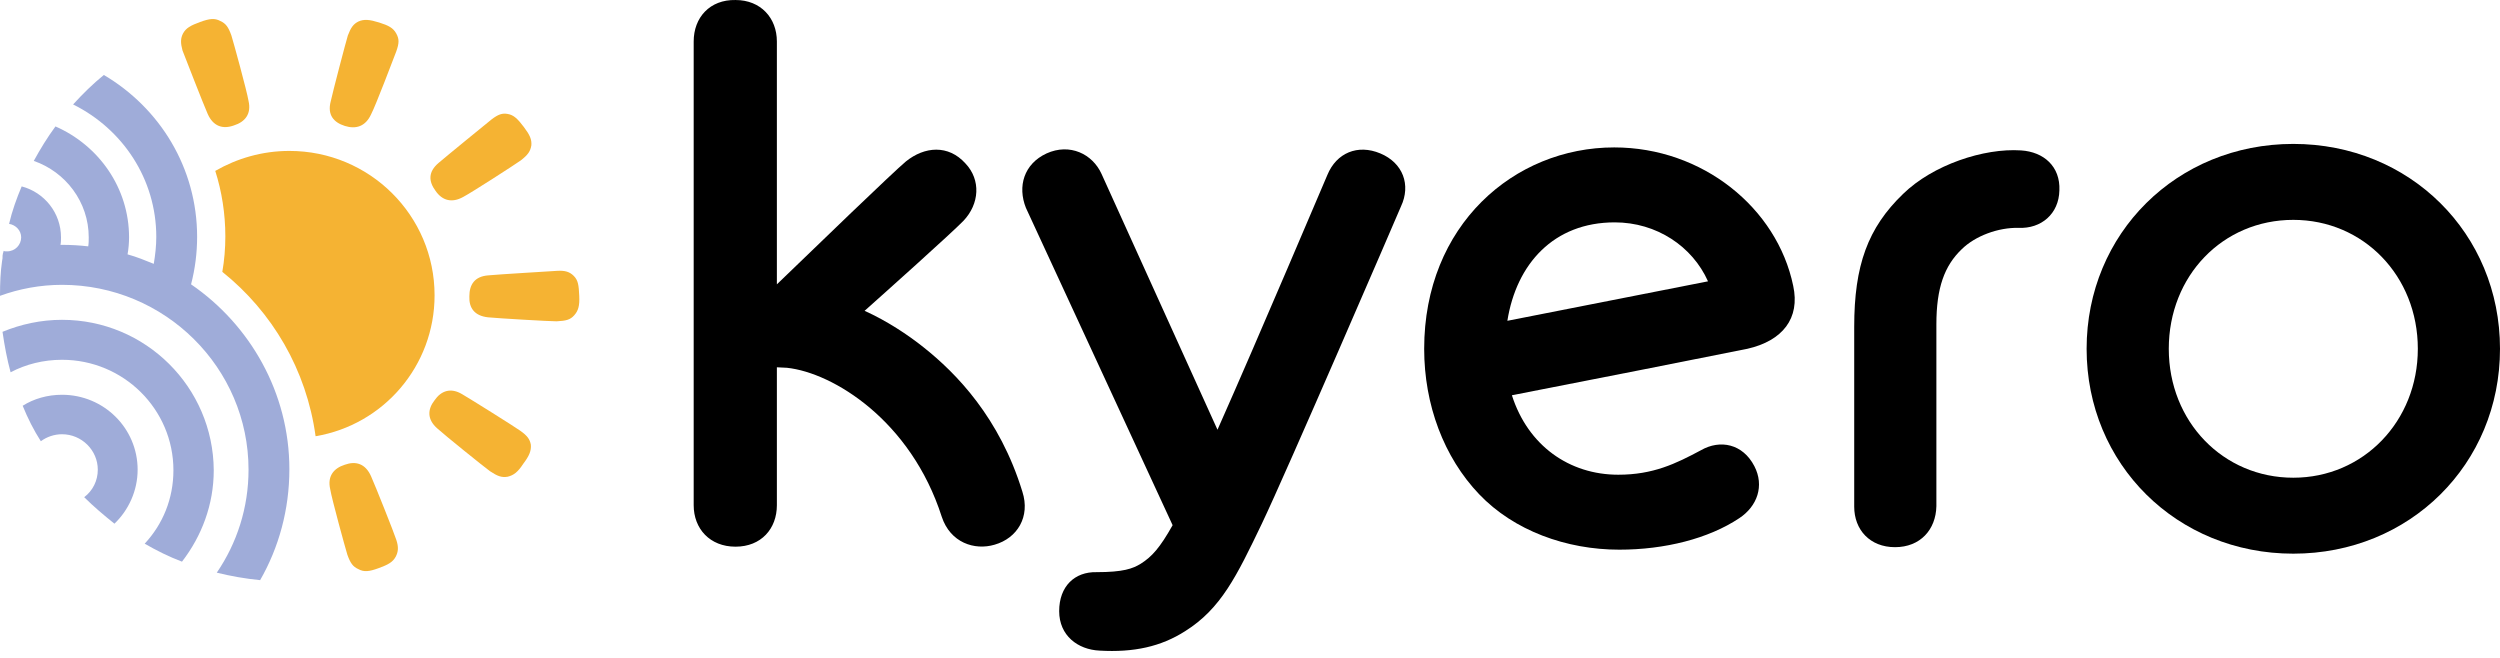
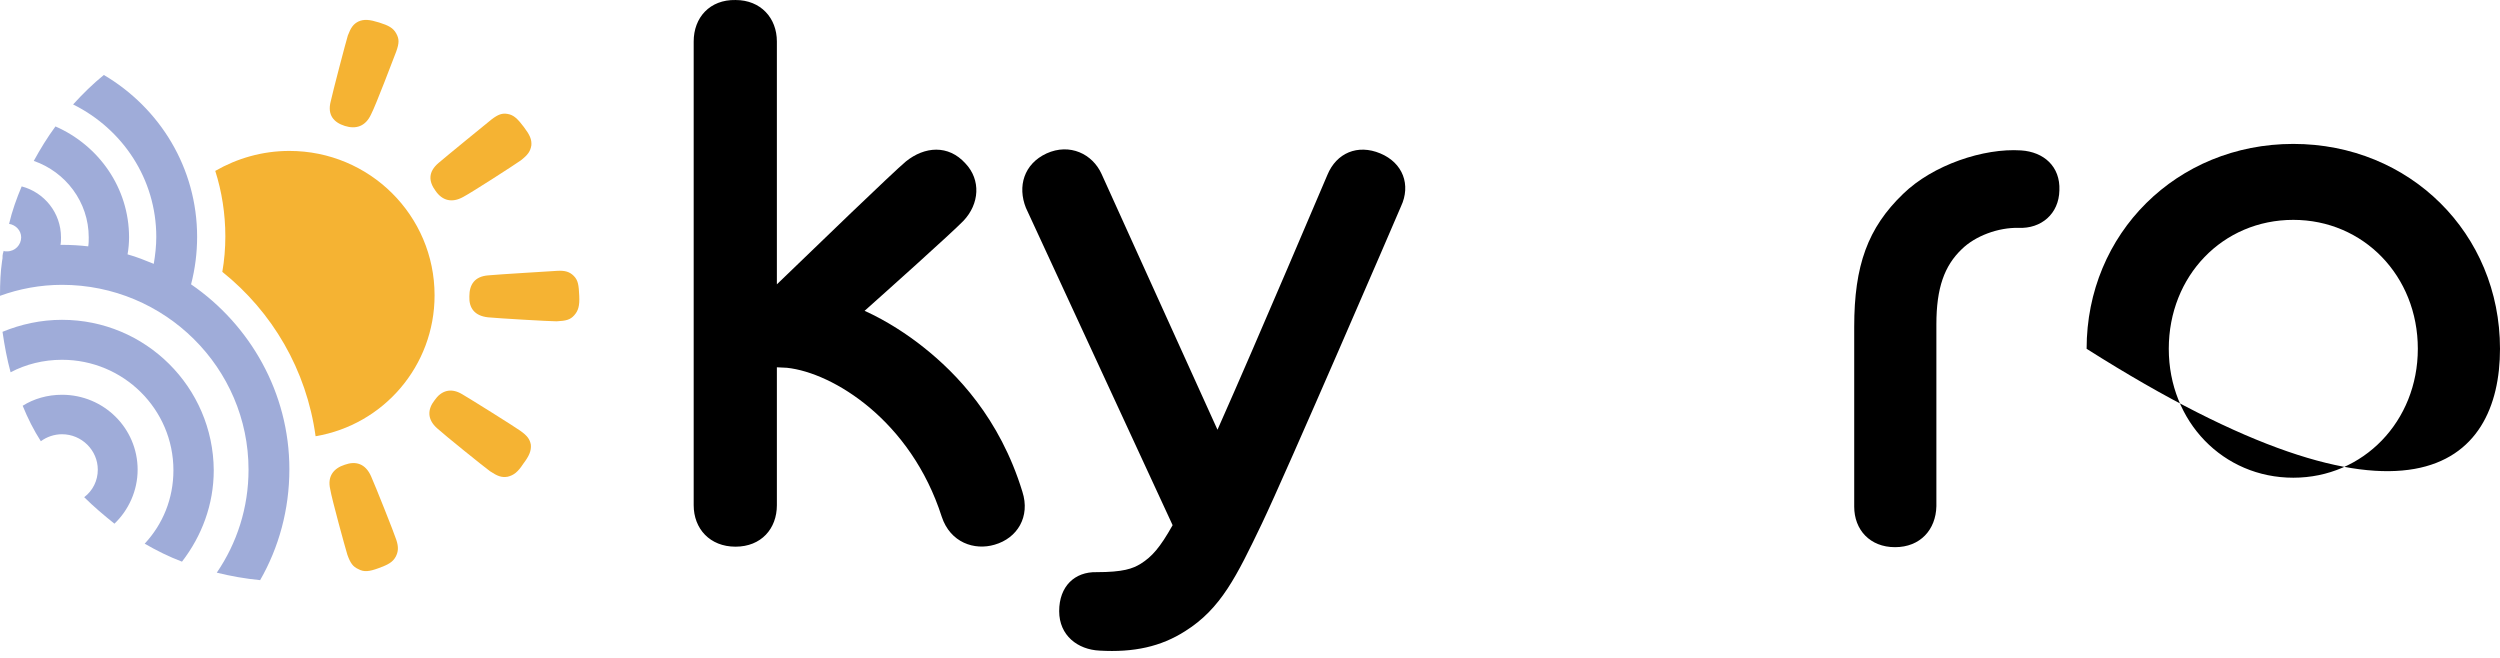
<svg xmlns="http://www.w3.org/2000/svg" width="152" height="40" viewBox="0 0 152 40" fill="none">
  <path d="M115.218 33.268C113.686 33.268 112.736 32.205 112.736 30.807V19.87C112.736 16.133 113.563 13.854 115.709 11.789C117.517 10.026 120.613 8.993 122.881 9.145C124.261 9.236 125.272 10.117 125.211 11.576C125.18 13.004 124.107 13.915 122.728 13.854C121.502 13.824 120.092 14.341 119.264 15.161C118.222 16.163 117.732 17.5 117.732 19.718V30.777C117.701 32.205 116.751 33.268 115.218 33.268Z" fill="currentColor" />
  <path d="M62.161 29.896C60.782 25.399 58.146 22.695 56.153 21.116C55.203 20.356 53.916 19.505 52.567 18.898C53.763 17.834 57.87 14.158 58.575 13.429C59.556 12.396 59.648 10.938 58.697 9.935C57.655 8.781 56.215 8.902 55.081 9.814C54.314 10.452 49.563 15.039 47.234 17.288V2.522C47.234 1.094 46.253 0.001 44.72 0.001C43.157 -0.03 42.176 1.064 42.176 2.522V30.716C42.176 32.144 43.157 33.238 44.72 33.238C46.283 33.238 47.234 32.144 47.234 30.716V22.331C47.448 22.331 47.602 22.361 47.847 22.361C50.667 22.665 55.387 25.582 57.257 31.415C57.778 32.995 59.249 33.481 60.475 33.116C61.854 32.721 62.651 31.415 62.161 29.896Z" fill="currentColor" />
  <path d="M83.923 9.328C82.544 8.75 81.257 9.297 80.705 10.634C80.644 10.756 76.536 20.478 74.023 26.128L66.973 10.573C66.421 9.358 65.042 8.69 63.632 9.328C62.253 9.966 61.854 11.333 62.376 12.639L71.295 31.931C70.529 33.298 70.038 33.845 69.364 34.271C68.874 34.575 68.291 34.787 66.667 34.787C65.349 34.757 64.398 35.638 64.398 37.157C64.398 38.646 65.533 39.496 66.851 39.557C68.935 39.679 70.59 39.314 72.061 38.372C74.238 37.005 75.188 35.03 76.72 31.84C78.161 28.832 84.874 13.277 85.18 12.548C85.793 11.242 85.303 9.905 83.923 9.328Z" fill="currentColor" />
-   <path d="M109.027 17.379C108.046 12.639 103.51 8.963 98.146 8.963C92.046 8.963 86.59 13.703 86.59 21.207C86.59 24.61 87.785 27.799 89.931 30.048C92.046 32.266 95.234 33.42 98.452 33.42C101.211 33.42 103.877 32.752 105.747 31.506C106.851 30.777 107.28 29.531 106.667 28.346C105.962 26.979 104.582 26.706 103.418 27.374C101.885 28.195 100.506 28.863 98.391 28.863C95.418 28.863 92.904 27.101 91.923 24.032C95.51 23.334 104.307 21.602 106.238 21.207C108.383 20.721 109.456 19.354 109.027 17.379ZM91.648 19.505C92.199 16.042 94.468 13.52 98.176 13.52C100.72 13.52 102.897 14.979 103.847 17.105L91.648 19.505Z" fill="currentColor" />
-   <path d="M139.433 8.75C132.353 8.75 126.866 14.189 126.866 21.207C126.866 28.225 132.353 33.663 139.433 33.663C146.513 33.663 152 28.225 152 21.207C152 14.189 146.513 8.75 139.433 8.75ZM139.433 29.045C135.172 29.045 131.862 25.642 131.862 21.207C131.862 16.771 135.142 13.368 139.433 13.368C143.694 13.368 147.004 16.771 147.004 21.207C147.004 25.612 143.694 29.045 139.433 29.045Z" fill="currentColor" />
+   <path d="M139.433 8.75C132.353 8.75 126.866 14.189 126.866 21.207C146.513 33.663 152 28.225 152 21.207C152 14.189 146.513 8.75 139.433 8.75ZM139.433 29.045C135.172 29.045 131.862 25.642 131.862 21.207C131.862 16.771 135.142 13.368 139.433 13.368C143.694 13.368 147.004 16.771 147.004 21.207C147.004 25.612 143.694 29.045 139.433 29.045Z" fill="currentColor" />
  <path d="M17.594 9.176C15.939 9.176 14.406 9.632 13.088 10.391C13.487 11.637 13.701 13.004 13.701 14.371C13.701 15.1 13.64 15.829 13.517 16.528C16.552 18.959 18.636 22.483 19.188 26.523C23.326 25.825 26.422 22.24 26.422 17.956C26.422 13.095 22.467 9.176 17.594 9.176Z" fill="#F5B333" />
-   <path d="M11.127 2.036C11.31 1.702 11.586 1.55 12.169 1.337C12.751 1.125 13.057 1.094 13.395 1.277C13.732 1.429 13.885 1.641 14.069 2.158C14.192 2.553 15.019 5.56 15.111 6.138C15.295 6.928 14.897 7.414 14.222 7.626C13.548 7.869 12.966 7.687 12.628 6.928C12.383 6.381 11.249 3.464 11.096 3.069C10.973 2.613 10.973 2.34 11.127 2.036Z" fill="#F5B333" />
  <path d="M21.793 1.307C22.13 1.155 22.468 1.186 23.05 1.368C23.632 1.55 23.908 1.702 24.092 2.036C24.276 2.371 24.276 2.614 24.092 3.13C23.939 3.525 22.835 6.442 22.559 6.958C22.222 7.687 21.64 7.87 20.966 7.657C20.291 7.444 19.893 6.989 20.107 6.168C20.23 5.591 21.027 2.553 21.149 2.158C21.333 1.672 21.487 1.459 21.793 1.307Z" fill="#F5B333" />
  <path d="M30.866 6.928C31.234 6.988 31.479 7.231 31.847 7.718C32.215 8.204 32.337 8.477 32.306 8.842C32.245 9.206 32.092 9.419 31.663 9.753C31.326 9.996 28.69 11.697 28.169 11.971C27.464 12.366 26.881 12.184 26.483 11.606C26.054 11.029 26.023 10.452 26.667 9.905C27.126 9.51 29.548 7.535 29.885 7.262C30.284 6.958 30.529 6.867 30.866 6.928Z" fill="#F5B333" />
  <path d="M34.881 16.771C35.157 17.045 35.188 17.348 35.218 17.986C35.249 18.594 35.157 18.898 34.912 19.171C34.667 19.445 34.422 19.505 33.839 19.536C33.41 19.536 30.284 19.354 29.671 19.293C28.843 19.202 28.506 18.715 28.537 18.017C28.537 17.318 28.843 16.802 29.701 16.741C30.314 16.68 33.441 16.498 33.87 16.467C34.36 16.437 34.636 16.528 34.881 16.771Z" fill="#F5B333" />
  <path d="M32.276 27.04C32.306 27.405 32.184 27.709 31.816 28.195C31.479 28.711 31.234 28.893 30.866 28.985C30.498 29.045 30.253 28.954 29.793 28.65C29.456 28.407 27.004 26.433 26.575 26.038C25.962 25.491 25.992 24.883 26.422 24.336C26.82 23.759 27.402 23.546 28.107 23.972C28.628 24.275 31.295 25.946 31.632 26.189C32.061 26.493 32.215 26.706 32.276 27.04Z" fill="#F5B333" />
  <path d="M24.061 33.846C23.877 34.18 23.602 34.332 23.019 34.544C22.437 34.757 22.13 34.787 21.793 34.605C21.456 34.453 21.303 34.24 21.119 33.724C20.996 33.329 20.169 30.321 20.077 29.744C19.893 28.954 20.291 28.468 20.965 28.255C21.64 28.012 22.222 28.195 22.559 28.954C22.805 29.501 23.969 32.418 24.092 32.813C24.245 33.268 24.215 33.542 24.061 33.846Z" fill="#F5B333" />
  <path d="M11.617 17.288C11.862 16.346 11.985 15.374 11.985 14.401C11.985 10.209 9.716 6.563 6.314 4.558C5.64 5.105 5.027 5.712 4.444 6.35C7.448 7.839 9.502 10.877 9.502 14.401C9.502 14.948 9.441 15.495 9.349 16.042C8.828 15.829 8.307 15.617 7.755 15.465C7.816 15.13 7.847 14.766 7.847 14.432C7.847 11.424 6.008 8.842 3.372 7.687C2.881 8.356 2.452 9.054 2.054 9.783C3.985 10.452 5.395 12.275 5.395 14.432C5.395 14.614 5.395 14.796 5.364 14.979C4.843 14.918 4.322 14.887 3.77 14.887C3.739 14.887 3.709 14.887 3.678 14.887C3.709 14.736 3.709 14.584 3.709 14.432C3.709 12.943 2.697 11.697 1.318 11.333C1.011 12.062 0.736 12.822 0.552 13.611C0.95 13.672 1.287 14.006 1.287 14.432C1.287 14.887 0.92 15.283 0.429 15.283C0.337 15.283 0.276 15.283 0.215 15.252C0.215 15.283 0.215 15.343 0.184 15.374C0.153 15.495 0.153 15.586 0.153 15.708C0.153 15.769 0.123 15.829 0.123 15.89C0.031 16.528 0 17.227 0 17.956C0 17.956 0 17.956 0 17.986C1.165 17.561 2.452 17.318 3.77 17.318C10.023 17.318 15.111 22.361 15.111 28.559C15.111 30.868 14.406 33.025 13.18 34.818C14.038 35.03 14.897 35.182 15.816 35.273C16.95 33.299 17.594 30.99 17.594 28.529C17.594 23.88 15.203 19.748 11.617 17.288Z" fill="#9FACD9" />
  <path d="M3.77 19.445C2.483 19.445 1.257 19.718 0.153 20.174C0.276 21.025 0.429 21.845 0.644 22.635C1.563 22.149 2.636 21.875 3.77 21.875C7.51 21.875 10.544 24.883 10.544 28.59C10.544 30.321 9.9 31.871 8.797 33.056C9.533 33.481 10.268 33.846 11.065 34.149C12.261 32.6 12.996 30.686 12.996 28.59C12.966 23.546 8.858 19.445 3.77 19.445Z" fill="#9FACD9" />
  <path d="M3.77 24.002C2.881 24.002 2.054 24.245 1.379 24.67C1.686 25.43 2.054 26.159 2.483 26.827C2.851 26.554 3.31 26.402 3.77 26.402C4.966 26.402 5.946 27.374 5.946 28.559C5.946 29.227 5.64 29.835 5.119 30.23C5.701 30.807 6.314 31.324 6.958 31.84C7.816 31.02 8.368 29.835 8.368 28.559C8.368 26.038 6.314 24.002 3.77 24.002Z" fill="#9FACD9" />
</svg>